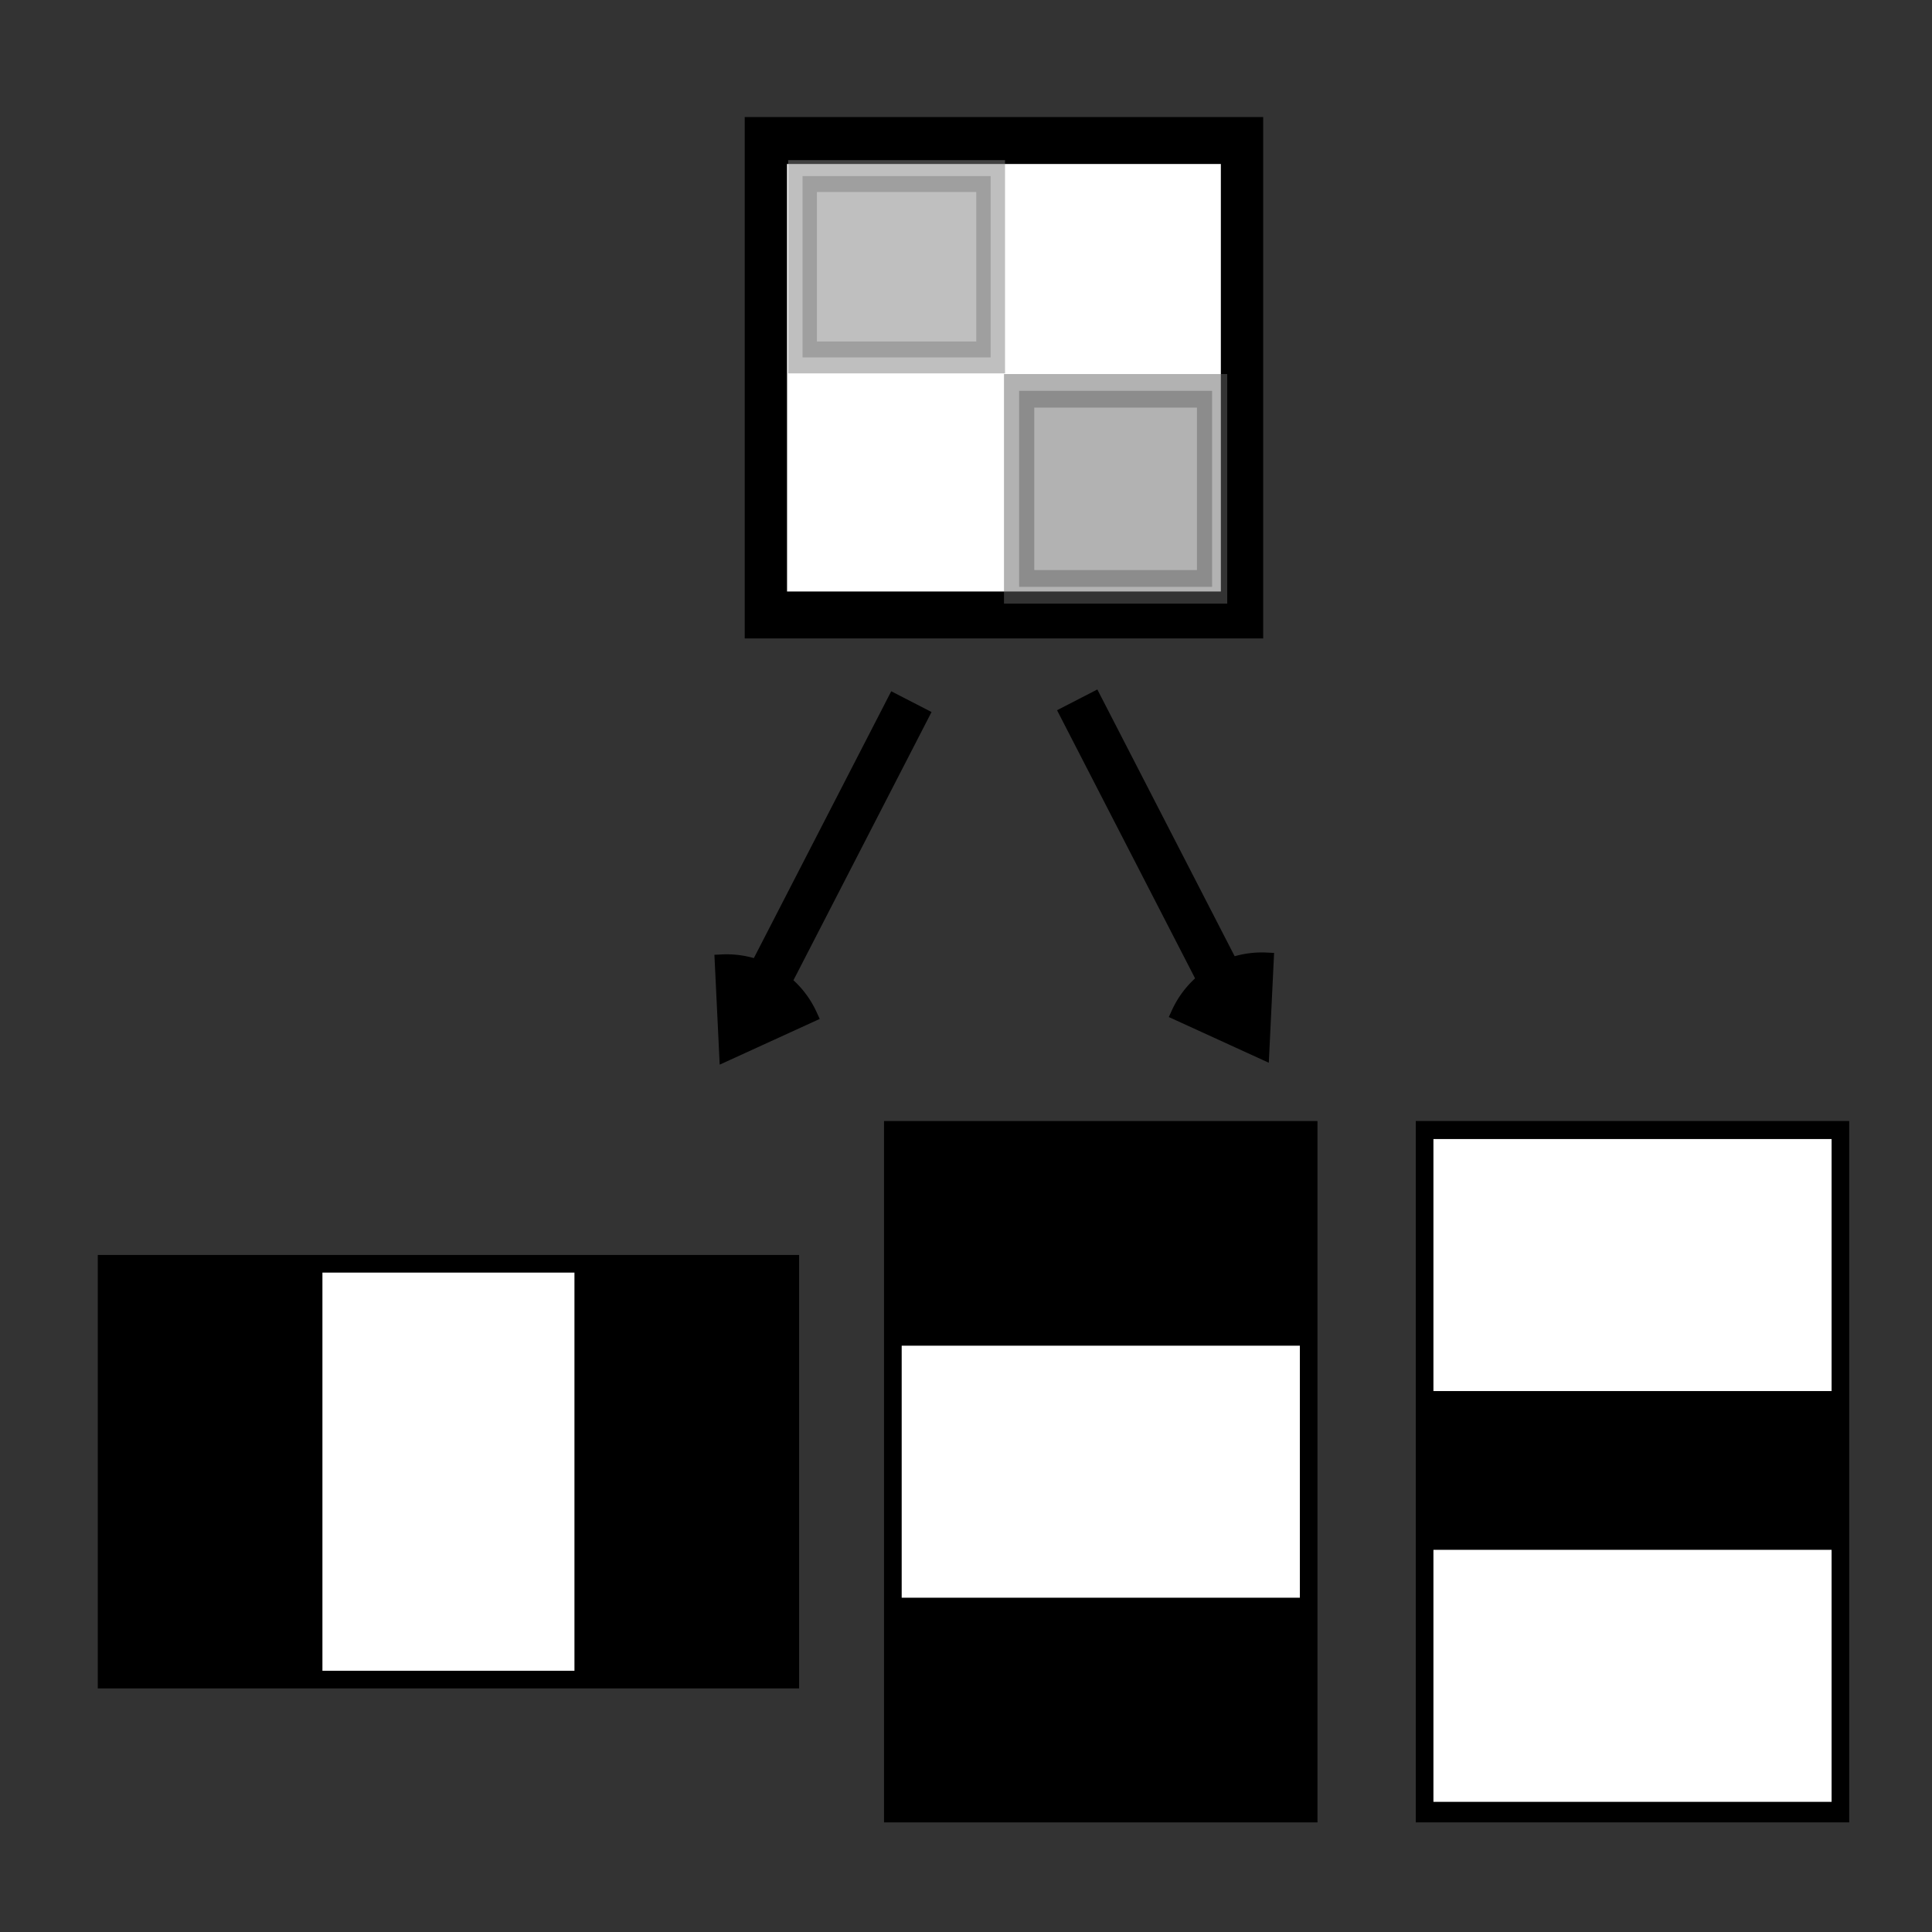
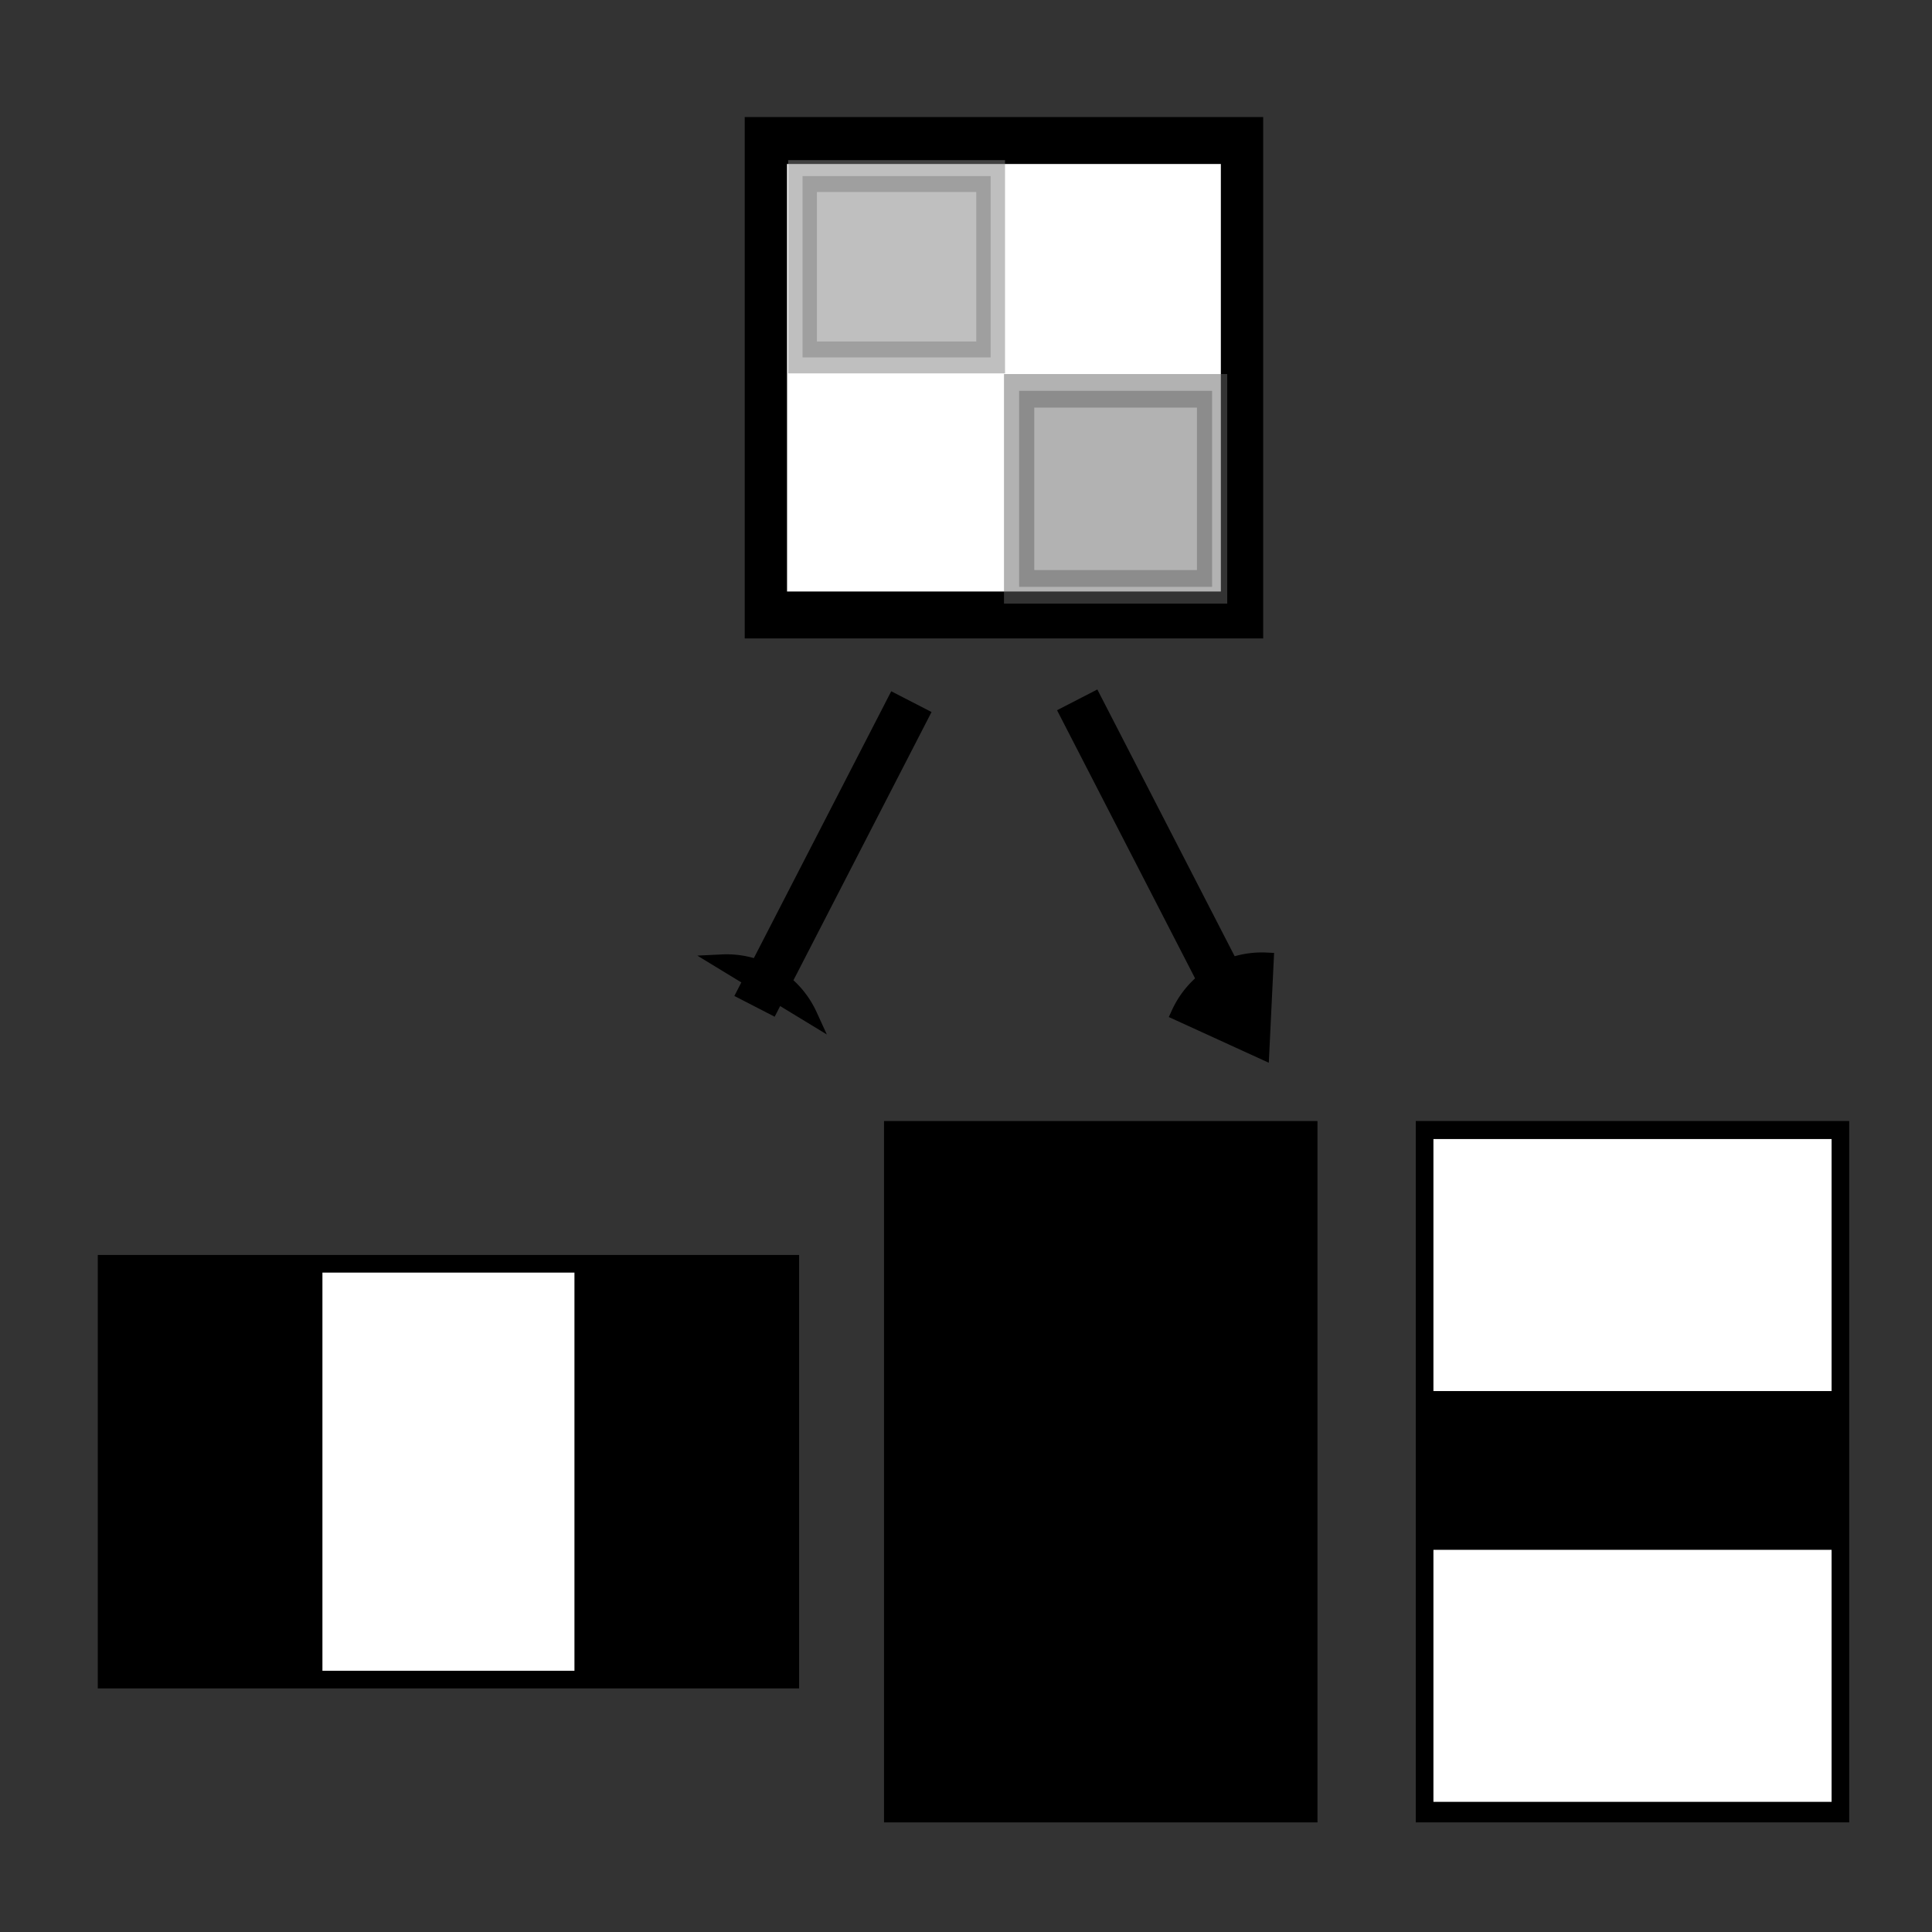
<svg xmlns="http://www.w3.org/2000/svg" xmlns:ns1="http://www.inkscape.org/namespaces/inkscape" xmlns:ns2="http://sodipodi.sourceforge.net/DTD/sodipodi-0.dtd" width="68.267" height="68.267" id="svg2" version="1.1" ns1:version="0.92.3 (d244b95, 2018-08-02)" ns2:docname="image_haarcascade.svg">
  <rect width="100%" height="100%" fill="#333333" stroke="none" />
  <defs id="defs4">
    <marker ns1:stockid="Arrow1Send" orient="auto" refY="0.0" refX="0.0" id="Arrow1Send" style="overflow:visible;" ns1:isstock="true">
      <path id="path4699" d="M 0.0,0.0 L 5.0,-5.0 L -12.5,0.0 L 5.0,5.0 L 0.0,0.0 z " style="fill-rule:evenodd;stroke:#000000;stroke-width:1pt;stroke-opacity:1;fill:#000000;fill-opacity:1" transform="scale(0.2) rotate(180) translate(6,0)" />
    </marker>
    <marker ns1:stockid="Arrow2Mend" orient="auto" refY="0" refX="0" id="Arrow2Mend" style="overflow:visible" ns1:isstock="true">
      <path id="path4839" style="fill:#000000;fill-opacity:1;fill-rule:evenodd;stroke:#000000;stroke-width:0.4;stroke-linejoin:round;stroke-opacity:1" d="M -5.58,-2.582 1.413,-0.01 -5.58,2.561 c 1.117,-1.518 1.111,-3.595 4e-7,-5.143 z" ns1:connector-curvature="0" />
    </marker>
    <marker ns1:stockid="Arrow1Mend" orient="auto" refY="0" refX="0" id="Arrow1Mend" style="overflow:visible" ns1:isstock="true">
      <path id="path4821" d="M -4.267,0 -6.4,2.133 1.067,0 -6.4,-2.133 Z" style="fill:#000000;fill-opacity:1;fill-rule:evenodd;stroke:#000000;stroke-width:0.427pt;stroke-opacity:1" ns1:connector-curvature="0" />
    </marker>
    <marker ns1:stockid="Arrow1Lend" orient="auto" refY="0" refX="0" id="Arrow1Lend" style="overflow:visible" ns1:isstock="true">
      <path id="path4815" d="M -10.667,0 -14.933,4.267 0,0 -14.933,-4.267 Z" style="fill:#000000;fill-opacity:1;fill-rule:evenodd;stroke:#000000;stroke-width:0.853pt;stroke-opacity:1" ns1:connector-curvature="0" />
    </marker>
    <linearGradient id="linearGradient3755">
      <stop style="stop-color:#ffffff;stop-opacity:1;" offset="0" id="stop3757" />
      <stop style="stop-color:#ffffff;stop-opacity:0;" offset="1" id="stop3759" />
    </linearGradient>
  </defs>
  <ns2:namedview id="base" pagecolor="#ffffff" bordercolor="#666666" borderopacity="1.0" ns1:pageopacity="0.0" ns1:pageshadow="2" ns1:zoom="11.02" ns1:cx="26.506645" ns1:cy="31.262569" ns1:document-units="px" ns1:current-layer="layer1" showgrid="false" ns1:window-width="1920" ns1:window-height="1015" ns1:window-x="0" ns1:window-y="0" ns1:window-maximized="1" fit-margin-top="0" fit-margin-left="0" fit-margin-right="0" fit-margin-bottom="0" />
  <g ns1:label="Layer 1" ns1:groupmode="layer" id="layer1" transform="translate(-95.307,-355.862)">
    <g id="g4632-0" transform="matrix(0,1.757,-1.947,0,909.43,200.64)" />
    <g id="g1799" transform="translate(-0.998,-0.726)">
      <g transform="matrix(1.158,0,0,1.158,-11.862,-64.665)" id="g1616">
        <g transform="matrix(-1.216,0,0,-1.348,254.607,901.515)" id="g6888">
          <rect y="386.733" x="103.325" height="4.189" width="4.478" id="rect3206-3-3-3" style="opacity:1;fill:#000000;stroke:#000000;stroke-width:0.711;stroke-opacity:1" />
          <rect y="-113.346" x="384.995" height="11.948" width="10.74" id="rect3206-6-6-7" style="opacity:1;fill:#ffffff;fill-opacity:1;stroke:#000000;stroke-width:1.062;stroke-miterlimit:4;stroke-dasharray:none;stroke-opacity:1" transform="rotate(90)" />
          <rect y="390.825" x="107.706" height="4.105" width="4.72" id="rect3206-7-5-0-5" style="opacity:0.5;fill:#808080;fill-opacity:1;stroke:#808080;stroke-width:0.722;stroke-opacity:1" />
          <rect y="385.632" x="102.149" height="4.437" width="4.842" id="rect3206-7-5-5-6-9" style="opacity:0.5;fill:#666666;stroke:#666666;stroke-width:0.76;stroke-opacity:1" />
        </g>
      </g>
      <g transform="translate(-0.181,0.891)" id="g1710">
        <g id="g859" transform="rotate(64.464,115.729,386.48)">
-           <path transform="rotate(-157.22)" d="m -259.851,-305.406 a 3.225,3.225 0 0 1 -2.027,2.994 l -1.198,-2.994 z" ns2:end="1.19029" ns2:start="0" ns2:ry="3.2250998" ns2:rx="3.2250998" ns2:cy="-305.40594" ns2:cx="-263.07578" ns2:type="arc" id="path867-3" style="opacity:1;fill:#000000;fill-opacity:1;stroke:#000000;stroke-width:0.534;stroke-linecap:round;stroke-linejoin:miter;stroke-miterlimit:4;stroke-dasharray:none;stroke-dashoffset:0" />
+           <path transform="rotate(-157.22)" d="m -259.851,-305.406 a 3.225,3.225 0 0 1 -2.027,2.994 z" ns2:end="1.19029" ns2:start="0" ns2:ry="3.2250998" ns2:rx="3.2250998" ns2:cy="-305.40594" ns2:cx="-263.07578" ns2:type="arc" id="path867-3" style="opacity:1;fill:#000000;fill-opacity:1;stroke:#000000;stroke-width:0.534;stroke-linecap:round;stroke-linejoin:miter;stroke-miterlimit:4;stroke-dasharray:none;stroke-dashoffset:0" />
          <path ns1:connector-curvature="0" id="path869-5" d="m 123.236,381.846 -7.325,-9.643" style="fill:none;stroke:#000000;stroke-width:1.602;stroke-linecap:butt;stroke-linejoin:miter;stroke-miterlimit:4;stroke-dasharray:none;stroke-opacity:1" />
        </g>
        <g id="g859-0" transform="matrix(-0.431,0.902,0.902,0.431,-151.221,115.455)">
          <path transform="rotate(-157.22)" d="m -259.851,-305.406 a 3.225,3.225 0 0 1 -2.027,2.994 l -1.198,-2.994 z" ns2:end="1.19029" ns2:start="0" ns2:ry="3.2250998" ns2:rx="3.2250998" ns2:cy="-305.40594" ns2:cx="-263.07578" ns2:type="arc" id="path867-3-2" style="opacity:1;fill:#000000;fill-opacity:1;stroke:#000000;stroke-width:0.534;stroke-linecap:round;stroke-linejoin:miter;stroke-miterlimit:4;stroke-dasharray:none;stroke-dashoffset:0" />
          <path ns1:connector-curvature="0" id="path869-5-3" d="m 123.236,381.846 -7.325,-9.643" style="fill:none;stroke:#000000;stroke-width:1.602;stroke-linecap:butt;stroke-linejoin:miter;stroke-miterlimit:4;stroke-dasharray:none;stroke-opacity:1" />
        </g>
      </g>
      <g transform="translate(0,0.712)" id="g1772">
        <g id="g1639" transform="translate(-0.445,8.237)">
          <rect y="391.983" x="100.205" height="15.316" width="24.782" id="rect1618" style="opacity:1;vector-effect:none;fill:#000000;fill-opacity:1;fill-rule:nonzero;stroke:none;stroke-width:0.567;stroke-linecap:butt;stroke-linejoin:miter;stroke-miterlimit:4;stroke-dasharray:none;stroke-dashoffset:0;stroke-opacity:1" />
          <rect y="392.606" x="108.143" height="14.069" width="8.905" id="rect1635" style="opacity:1;vector-effect:none;fill:#ffffff;fill-opacity:1;fill-rule:nonzero;stroke:none;stroke-width:0.567;stroke-linecap:butt;stroke-linejoin:miter;stroke-miterlimit:4;stroke-dasharray:none;stroke-dashoffset:0;stroke-opacity:1" />
        </g>
        <g transform="rotate(90,119.779,415.062)" id="g1639-6">
          <rect y="391.983" x="100.205" height="15.316" width="24.782" id="rect1618-1" style="opacity:1;vector-effect:none;fill:#000000;fill-opacity:1;fill-rule:nonzero;stroke:none;stroke-width:0.567;stroke-linecap:butt;stroke-linejoin:miter;stroke-miterlimit:4;stroke-dasharray:none;stroke-dashoffset:0;stroke-opacity:1" />
-           <rect y="392.606" x="108.143" height="14.069" width="8.905" id="rect1635-8" style="opacity:1;vector-effect:none;fill:#ffffff;fill-opacity:1;fill-rule:nonzero;stroke:none;stroke-width:0.567;stroke-linecap:butt;stroke-linejoin:miter;stroke-miterlimit:4;stroke-dasharray:none;stroke-dashoffset:0;stroke-opacity:1" />
        </g>
        <g id="g1759" transform="translate(-1.959,0.312)">
          <g id="g1753">
            <rect style="opacity:1;vector-effect:none;fill:#000000;fill-opacity:1;fill-rule:nonzero;stroke:none;stroke-width:0.567;stroke-linecap:butt;stroke-linejoin:miter;stroke-miterlimit:4;stroke-dasharray:none;stroke-dashoffset:0;stroke-opacity:1" id="rect1618-1-5" width="24.782" height="15.316" x="395.175" y="-163.606" transform="rotate(90)" />
            <rect style="opacity:1;vector-effect:none;fill:#ffffff;fill-opacity:1;fill-rule:nonzero;stroke:none;stroke-width:0.567;stroke-linecap:butt;stroke-linejoin:miter;stroke-miterlimit:4;stroke-dasharray:none;stroke-dashoffset:0;stroke-opacity:1" id="rect1635-8-9" width="8.905" height="14.069" x="395.812" y="-162.983" transform="rotate(90)" />
            <rect style="opacity:1;vector-effect:none;fill:#ffffff;fill-opacity:1;fill-rule:nonzero;stroke:none;stroke-width:0.567;stroke-linecap:butt;stroke-linejoin:miter;stroke-miterlimit:4;stroke-dasharray:none;stroke-dashoffset:0;stroke-opacity:1" id="rect1635-8-9-2" width="8.905" height="14.069" x="410.327" y="-162.983" transform="rotate(90)" />
          </g>
        </g>
      </g>
    </g>
  </g>
</svg>